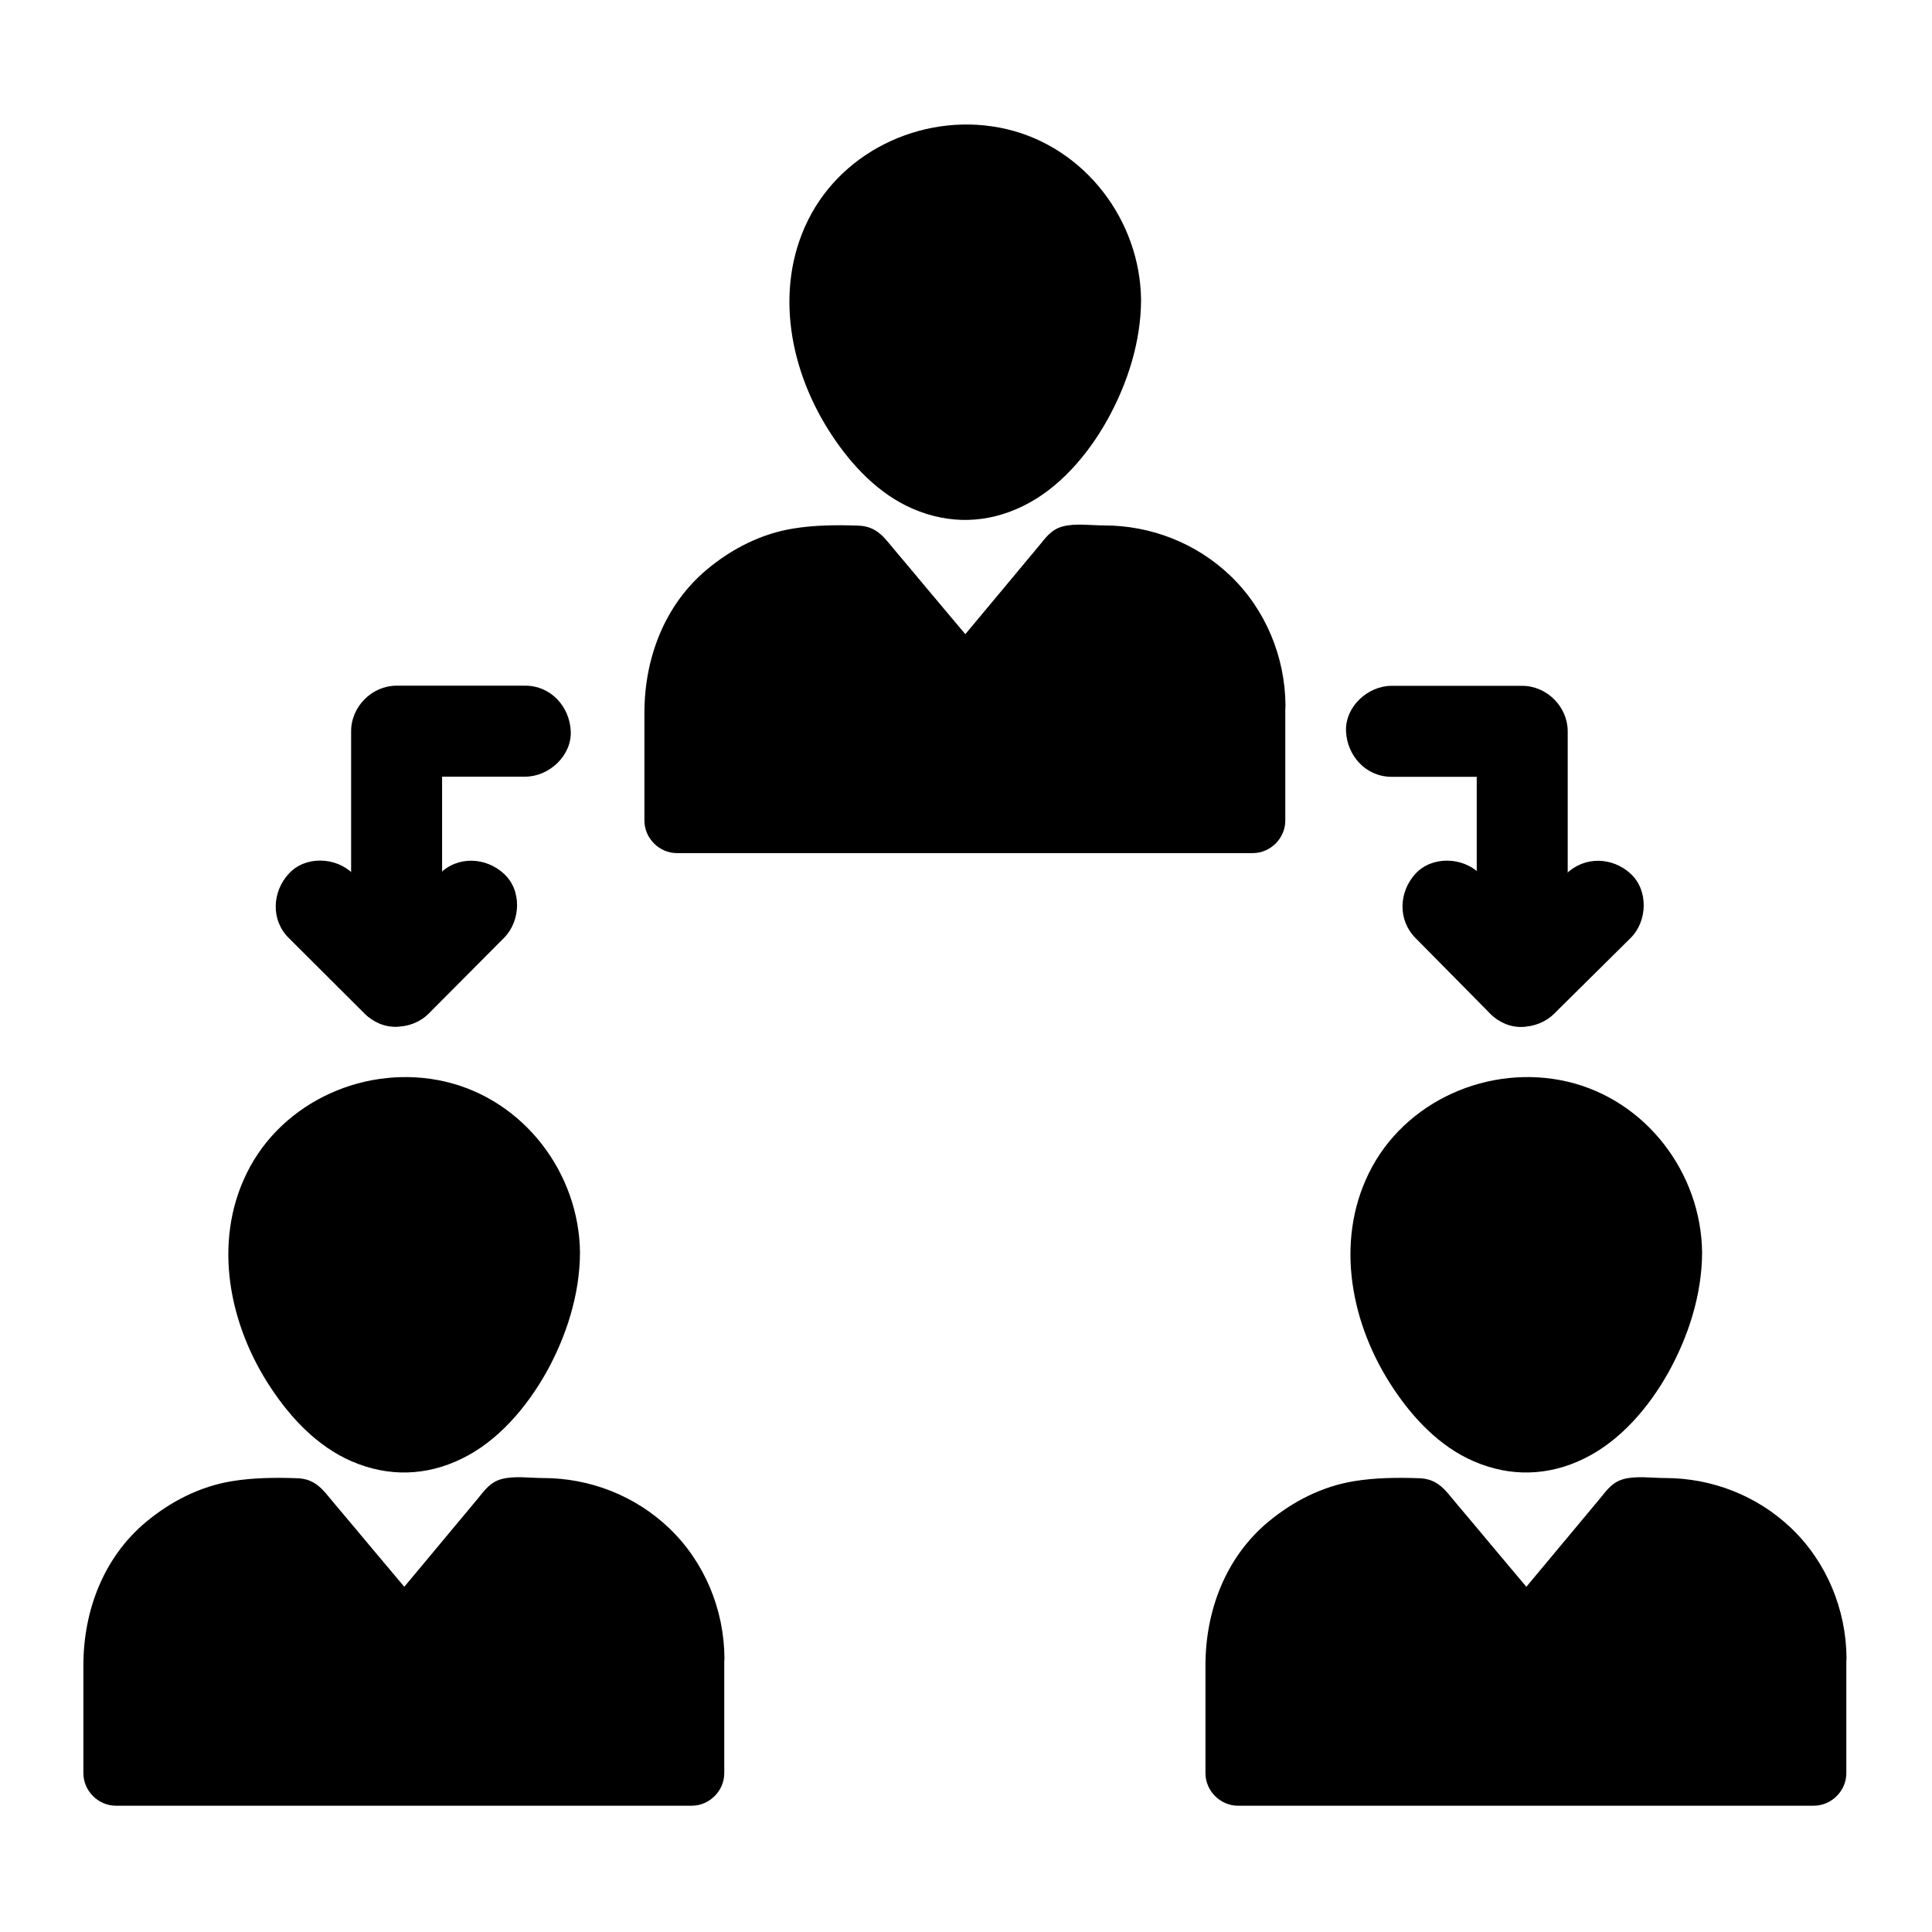
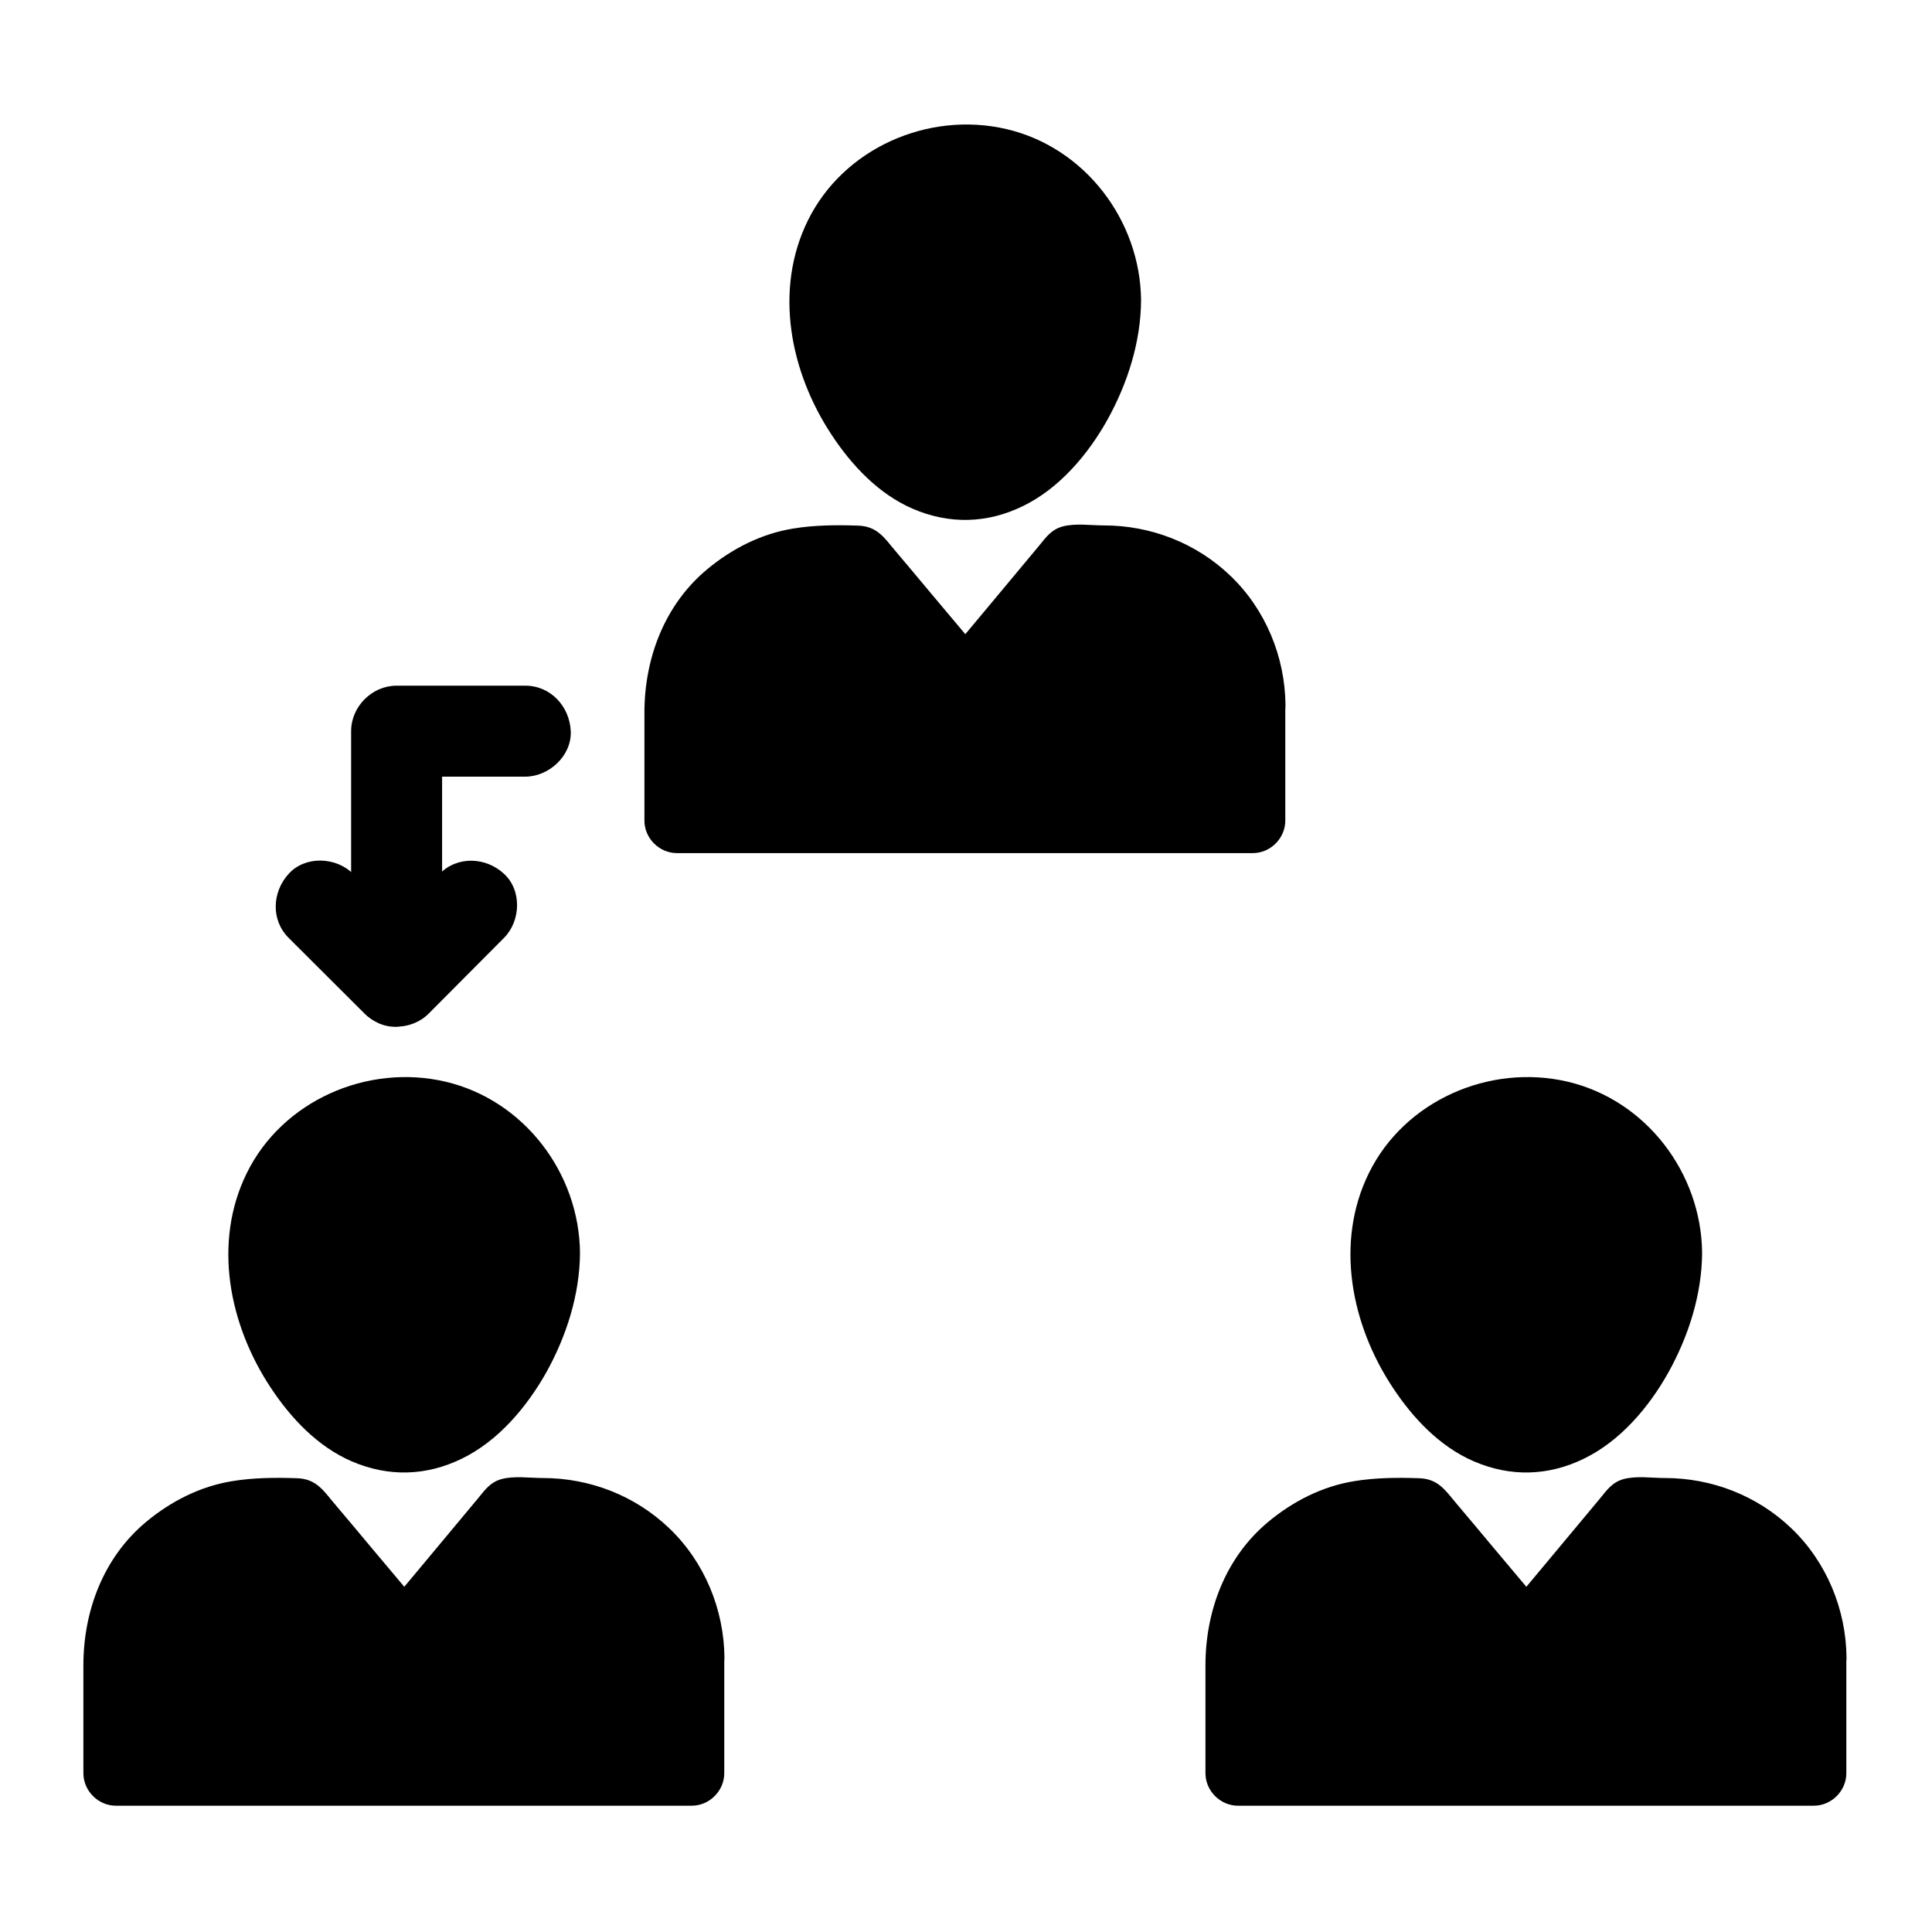
<svg xmlns="http://www.w3.org/2000/svg" fill="#000000" width="800px" height="800px" version="1.1" viewBox="144 144 512 512">
  <g>
    <path d="m289.1 476.01c0 21.008-17.023 49.789-38.082 49.789-21.008 0-38.082-28.781-38.082-49.789 0-21.008 17.023-38.082 38.082-38.082 21.059 0.004 38.082 17.074 38.082 38.082z" />
    <path d="m280.49 476.01c0 1.574 0.246 3.887-0.344 5.363 0.59-1.477 0.195-1.18 0.051-0.441-0.098 0.492-0.195 1.031-0.297 1.523-0.195 1.031-0.441 2.066-0.688 3.102-0.441 1.77-0.984 3.543-1.574 5.312-0.344 1.031-0.789 2.066-1.18 3.102 0.789-1.918-0.492 0.984-0.738 1.625-1.723 3.59-3.836 6.988-6.148 10.234-1.23 1.723 0.836-0.887-0.051 0.051-0.297 0.297-0.543 0.688-0.836 0.984-0.641 0.738-1.277 1.477-1.918 2.164s-1.328 1.328-2.016 2.016c-0.297 0.297-0.641 0.543-0.934 0.836-0.195 0.148-1.77 1.574-0.789 0.688 1.031-0.887-0.492 0.344-0.59 0.441-0.344 0.246-0.641 0.441-0.984 0.688-0.688 0.441-1.328 0.836-2.016 1.23-0.543 0.297-2.016 1.328-2.609 1.328 0.051 0 1.969-0.738 0.441-0.195-0.543 0.195-1.082 0.395-1.625 0.543-0.738 0.195-1.477 0.395-2.215 0.543-0.195 0.051-0.395 0.051-0.543 0.098-0.738 0.098-0.738 0.098 0 0 0.195-0.051 0.395-0.051 0.59-0.098-0.395 0.051-0.738 0.051-1.133 0.098-0.789 0.051-1.523 0.051-2.312 0 0.098 0-1.133-0.098-1.133-0.098 1.328 0.195 1.523 0.246 0.59 0.098-0.195-0.051-0.395-0.051-0.543-0.098-0.836-0.148-1.672-0.395-2.508-0.641-0.441-0.148-0.887-0.297-1.379-0.441-0.984-0.297-0.344 0.246 0.441 0.195-1.328 0.051-3.836-2.016-4.922-2.707-0.543-0.344-2.609-2.117-0.934-0.641-0.59-0.543-1.277-1.082-1.871-1.625-1.574-1.426-3.051-3-4.43-4.625-0.297-0.344-0.543-0.688-0.836-0.984 1.18 1.379 0.395 0.543 0.148 0.195-0.59-0.789-1.18-1.625-1.723-2.41-1.18-1.77-2.262-3.59-3.246-5.41-0.492-0.887-0.934-1.77-1.328-2.707-0.246-0.492-1.379-3.297-0.59-1.277-0.738-1.969-1.477-3.887-2.066-5.902-0.543-1.723-0.984-3.492-1.328-5.266-0.098-0.492-0.195-1.031-0.297-1.523-0.148-0.738-0.688-1.625 0 0.148-0.297-0.789-0.246-2.164-0.297-3-0.098-1.82-0.098-3.641 0.051-5.41 0.051-0.543 0.098-1.133 0.148-1.672-0.051 0.297-0.344 1.871 0 0.297 0.246-1.082 0.441-2.164 0.738-3.246 0.246-0.934 0.543-1.918 0.887-2.805 0.195-0.492 0.395-1.031 0.59-1.523-0.098 0.246-0.789 1.672-0.098 0.246 0.934-1.82 1.871-3.641 3.051-5.312 0.297-0.441 0.641-0.887 0.934-1.328-0.148 0.246-1.18 1.379-0.148 0.246 0.543-0.641 1.133-1.277 1.723-1.918 0.688-0.688 1.379-1.379 2.066-2.016 0.395-0.344 0.836-0.688 1.23-1.031 1.328-1.18-1.277 0.836 0.297-0.246 1.523-1.031 3.051-2.016 4.676-2.902 0.492-0.246 3.246-1.426 1.18-0.641 1.031-0.395 2.016-0.789 3.102-1.082 0.934-0.297 1.918-0.543 2.856-0.789 0.543-0.148 3.59-0.59 1.328-0.344 2.164-0.246 4.328-0.344 6.496-0.246 0.441 0 0.934 0.051 1.379 0.098 0.297 0 2.508 0.344 1.23 0.098-1.426-0.297 0.738 0.148 0.836 0.195 0.641 0.148 1.277 0.297 1.969 0.441 1.082 0.246 2.117 0.59 3.148 0.934 0.395 0.148 0.836 0.297 1.23 0.441 2.066 0.738-1.574-0.836 0.344 0.148 1.918 0.984 3.836 1.969 5.609 3.246 0.051 0.051 1.77 1.328 0.688 0.492-0.984-0.789 0.441 0.395 0.641 0.543 0.887 0.789 1.77 1.574 2.559 2.41 0.738 0.789 1.379 1.625 2.117 2.41 0.887 0.934-1.133-1.672 0.051 0.051 0.344 0.543 0.738 1.031 1.082 1.574 0.59 0.887 1.133 1.82 1.625 2.805 0.297 0.59 1.574 3.492 0.789 1.477 0.789 2.066 1.477 4.133 1.969 6.297 0.098 0.543 0.195 1.082 0.297 1.625 0.098 0.641 0.098 0.441-0.051-0.641 0.051 0.344 0.098 0.688 0.098 1.031-0.059 1.023-0.008 2.301-0.008 3.531 0.051 4.527 3.938 8.809 8.609 8.609 4.625-0.195 8.66-3.789 8.609-8.609-0.195-21.156-14.859-40.492-35.672-45.363-20.664-4.82-43.199 5.019-52.645 24.254-9.055 18.402-4.676 40.195 6.348 56.828 5.312 8.07 12.449 15.645 21.453 19.531 9.691 4.184 19.777 3.938 29.273-0.738 9.594-4.676 17.121-13.629 22.289-22.781 5.363-9.645 8.906-20.715 8.953-31.785 0.051-4.527-3.984-8.809-8.609-8.609-4.676 0.25-8.562 3.844-8.609 8.664z" />
    <path d="m327.18 583.37v30.652h-152.52v-30.652c0-21.598 17.613-39.211 39.164-39.211h9.152l28.191 33.605 27.996-33.605h9.148c21.551 0 38.871 17.66 38.871 39.211z" />
    <path d="m318.77 583.37v30.453c2.856-2.856 5.758-5.758 8.609-8.609h-51.66-82.215-18.746c2.856 2.856 5.758 5.758 8.609 8.609v-29.273-1.133c0-0.688 0-1.379 0.051-2.117 0.051-0.688 0.098-1.328 0.148-2.016 0.148-1.871-0.344 1.574 0.051-0.344 0.441-2.164 0.934-4.281 1.672-6.348 0.148-0.395 0.297-0.789 0.441-1.23-0.738 2.066 0 0.051 0.148-0.344 0.441-0.984 0.934-1.918 1.477-2.856 0.543-0.934 1.133-1.82 1.723-2.707 0.246-0.344 1.574-2.016 0.195-0.297 0.246-0.344 0.543-0.641 0.789-0.984 1.523-1.82 3.246-3.394 5.019-4.922 0.344-0.297 1.277-0.887-0.246 0.148 0.441-0.297 0.887-0.641 1.328-0.934 0.789-0.543 1.625-1.031 2.461-1.523 0.934-0.543 1.871-1.031 2.856-1.477 0.395-0.195 2.41-0.934 0.344-0.148 0.59-0.246 1.23-0.441 1.82-0.688 1.23-0.441 2.508-0.789 3.789-1.082 0.441-0.098 0.887-0.195 1.277-0.297 0.934-0.195 1.82-0.246 0.344-0.098 1.82-0.195 3.691-0.297 5.512-0.297h8.363c-2.016-0.836-4.035-1.672-6.102-2.508 8.215 9.789 16.48 19.633 24.699 29.422 1.18 1.379 2.312 2.754 3.492 4.184 2.805 3.344 9.398 3.344 12.152 0 8.168-9.789 16.336-19.633 24.5-29.422 1.18-1.379 2.312-2.754 3.492-4.184-2.016 0.836-4.035 1.672-6.102 2.508 3.297 0 6.543-0.051 9.84 0 0.887 0 1.82 0.051 2.707 0.148 0.984 0.098 1.82 0.297 0.395 0 1.723 0.297 3.445 0.641 5.164 1.18 0.641 0.195 1.23 0.395 1.871 0.59 0.395 0.148 0.836 0.297 1.23 0.441-1.031-0.441-1.133-0.492-0.246-0.098 1.379 0.641 2.707 1.328 3.984 2.117 0.641 0.395 1.277 0.789 1.871 1.23 0.395 0.246 2.262 1.77 0.59 0.344 1.18 0.934 2.262 1.918 3.344 2.953 0.59 0.59 1.18 1.23 1.723 1.871 0.148 0.195 1.723 2.117 0.934 1.082-0.789-1.031 0.688 1.031 0.836 1.18 0.492 0.688 0.934 1.426 1.379 2.164 0.738 1.277 1.426 2.656 2.016 4.035-0.887-2.066 0.051 0.195 0.195 0.688 0.246 0.738 0.492 1.426 0.688 2.164 0.441 1.477 0.688 3 0.984 4.527-0.441-2.363 0.051 0.543 0.051 1.031 0.102 1.043 0.152 1.977 0.152 2.863 0.051 4.527 3.938 8.809 8.609 8.609 4.625-0.195 8.66-3.789 8.609-8.609-0.098-12.891-5.312-25.484-14.66-34.391-9.004-8.609-21.008-13.285-33.457-13.285-3.492 0-7.625-0.641-11.02 0.297-2.953 0.836-4.379 2.902-6.148 5.066-4.773 5.707-9.496 11.414-14.27 17.121-3.789 4.527-7.578 9.055-11.316 13.629h12.152c-5.019-5.953-10.035-11.957-15.055-17.91-3.246-3.887-6.496-7.773-9.742-11.609-2.805-3.344-4.723-6.394-9.789-6.543-5.707-0.195-11.562-0.148-17.219 0.789-8.461 1.379-16.234 5.363-22.781 10.824-11.266 9.398-16.582 23.566-16.582 37.984v28.586c0 4.676 3.938 8.609 8.609 8.609h51.66 82.215 18.746c4.676 0 8.609-3.938 8.609-8.609v-30.453c0-4.527-3.938-8.809-8.609-8.609-4.629 0.141-8.562 3.684-8.562 8.504z" />
    <path d="m586.47 476.01c0 21.008-17.023 49.789-38.082 49.789-21.008 0-38.082-28.781-38.082-49.789 0-21.008 17.023-38.082 38.082-38.082 21.059 0.004 38.082 17.074 38.082 38.082z" />
    <path d="m577.86 476.01c0 1.574 0.246 3.887-0.344 5.363 0.59-1.477 0.195-1.18 0.051-0.441-0.098 0.492-0.195 1.031-0.297 1.523-0.195 1.031-0.441 2.066-0.688 3.102-0.441 1.77-0.984 3.543-1.574 5.312-0.344 1.031-0.789 2.066-1.18 3.102 0.789-1.918-0.492 0.984-0.738 1.625-1.723 3.59-3.836 6.988-6.148 10.234-1.23 1.723 0.836-0.887-0.051 0.051-0.297 0.297-0.543 0.688-0.836 0.984-0.641 0.738-1.277 1.477-1.918 2.164-0.641 0.688-1.328 1.328-2.016 2.016-0.297 0.297-0.641 0.543-0.934 0.836-0.195 0.148-1.77 1.574-0.789 0.688 1.031-0.887-0.492 0.344-0.59 0.441-0.344 0.246-0.641 0.441-0.984 0.688-0.688 0.441-1.328 0.836-2.016 1.23-0.543 0.297-2.016 1.328-2.609 1.328 0.051 0 1.969-0.738 0.441-0.195-0.543 0.195-1.082 0.395-1.625 0.543-0.738 0.195-1.477 0.395-2.215 0.543-0.195 0.051-0.395 0.051-0.543 0.098-0.738 0.098-0.738 0.098 0 0 0.195-0.051 0.395-0.051 0.59-0.098-0.395 0.051-0.738 0.051-1.133 0.098-0.789 0.051-1.523 0.051-2.312 0 0.098 0-1.133-0.098-1.133-0.098 1.328 0.195 1.523 0.246 0.59 0.098-0.195-0.051-0.395-0.051-0.543-0.098-0.836-0.148-1.672-0.395-2.508-0.641-0.441-0.148-0.887-0.297-1.379-0.441-0.984-0.297-0.344 0.246 0.441 0.195-1.328 0.051-3.836-2.016-4.922-2.707-0.543-0.344-2.609-2.164-0.934-0.641-0.59-0.543-1.277-1.082-1.871-1.625-1.574-1.426-3.051-3-4.43-4.625-0.297-0.344-0.543-0.688-0.836-0.984 1.18 1.379 0.395 0.543 0.148 0.195-0.59-0.789-1.18-1.625-1.723-2.41-1.18-1.77-2.262-3.59-3.246-5.41-0.492-0.887-0.934-1.77-1.328-2.707-0.246-0.492-1.379-3.297-0.59-1.277-0.738-1.969-1.477-3.887-2.066-5.902-0.543-1.723-0.984-3.492-1.328-5.266-0.098-0.492-0.195-1.031-0.297-1.523-0.148-0.738-0.688-1.625 0 0.148-0.297-0.789-0.246-2.164-0.297-3-0.098-1.82-0.098-3.641 0.051-5.41 0.051-0.543 0.098-1.133 0.148-1.672-0.051 0.297-0.344 1.871 0 0.297 0.246-1.082 0.441-2.164 0.738-3.246 0.246-0.934 0.543-1.918 0.887-2.805 0.195-0.492 0.395-1.031 0.59-1.523-0.098 0.246-0.789 1.672-0.098 0.246 0.934-1.82 1.871-3.641 3.051-5.312 0.297-0.441 0.641-0.887 0.934-1.328-0.148 0.246-1.18 1.379-0.148 0.246 0.543-0.641 1.133-1.277 1.723-1.918 0.688-0.688 1.379-1.379 2.066-2.016 0.395-0.344 0.836-0.688 1.23-1.031 1.328-1.18-1.277 0.836 0.297-0.246 1.523-1.031 3.051-2.016 4.676-2.902 0.492-0.246 3.246-1.426 1.18-0.641 1.031-0.395 2.016-0.789 3.102-1.082 0.934-0.297 1.918-0.543 2.856-0.789 0.543-0.148 3.59-0.59 1.328-0.344 2.164-0.246 4.328-0.344 6.496-0.246 0.441 0 0.934 0.051 1.379 0.098 0.297 0 2.508 0.344 1.23 0.098-1.426-0.297 0.738 0.148 0.836 0.195 0.641 0.148 1.277 0.297 1.969 0.441 1.082 0.246 2.117 0.59 3.148 0.934 0.395 0.148 0.836 0.297 1.23 0.441 2.066 0.738-1.574-0.836 0.344 0.148s3.836 1.969 5.609 3.246c0.051 0.051 1.77 1.328 0.688 0.492-0.984-0.789 0.441 0.395 0.641 0.543 0.887 0.789 1.77 1.574 2.559 2.41 0.738 0.789 1.379 1.625 2.117 2.41 0.887 0.934-1.133-1.672 0.051 0.051 0.344 0.543 0.738 1.031 1.082 1.574 0.59 0.887 1.133 1.82 1.625 2.805 0.297 0.59 1.574 3.492 0.789 1.477 0.789 2.066 1.477 4.133 1.969 6.297 0.098 0.543 0.195 1.082 0.297 1.625 0.098 0.641 0.098 0.441-0.051-0.641 0.051 0.344 0.098 0.688 0.098 1.031-0.055 1.023-0.008 2.301-0.008 3.531 0.051 4.527 3.938 8.809 8.609 8.609 4.625-0.195 8.66-3.789 8.609-8.609-0.195-21.156-14.859-40.492-35.672-45.363-20.664-4.82-43.199 5.019-52.645 24.254-9.055 18.402-4.676 40.195 6.348 56.828 5.312 8.07 12.449 15.645 21.453 19.531 9.691 4.184 19.777 3.938 29.273-0.738 9.594-4.676 17.172-13.629 22.289-22.781 5.363-9.645 8.906-20.715 8.953-31.785 0.051-4.527-3.984-8.809-8.609-8.609-4.672 0.25-8.559 3.844-8.609 8.664z" />
    <path d="m624.84 583.37v30.652h-152.52v-30.652c0-21.598 17.32-39.211 38.867-39.211h9.152l28.191 33.605 27.996-33.605h9.152c21.547 0 39.16 17.66 39.16 39.211z" />
    <path d="m616.13 583.37v30.453c2.856-2.856 5.758-5.758 8.609-8.609h-51.66-82.215-18.746c2.856 2.856 5.758 5.758 8.609 8.609v-29.273-1.133c0-0.688 0-1.379 0.051-2.117 0.051-0.688 0.098-1.328 0.148-2.016 0.148-1.871-0.344 1.574 0.051-0.344 0.441-2.164 0.934-4.281 1.672-6.348 0.148-0.395 0.297-0.789 0.441-1.23-0.738 2.066 0 0.051 0.148-0.344 0.441-0.984 0.934-1.918 1.477-2.856 0.543-0.934 1.133-1.82 1.723-2.707 0.246-0.344 1.574-2.016 0.195-0.297 0.246-0.344 0.543-0.641 0.789-0.984 1.523-1.82 3.246-3.394 5.019-4.922 0.344-0.297 1.277-0.887-0.246 0.148 0.441-0.297 0.887-0.641 1.328-0.934 0.789-0.543 1.625-1.031 2.461-1.523 0.934-0.543 1.871-1.031 2.856-1.477 0.395-0.195 2.41-0.934 0.344-0.148 0.59-0.246 1.23-0.441 1.82-0.688 1.23-0.441 2.508-0.789 3.789-1.082 0.441-0.098 0.887-0.195 1.277-0.297 0.934-0.195 1.82-0.246 0.344-0.098 1.82-0.195 3.691-0.297 5.512-0.297h8.363c-2.016-0.836-4.035-1.672-6.102-2.508 8.215 9.789 16.48 19.633 24.699 29.422 1.18 1.379 2.312 2.754 3.492 4.184 2.805 3.344 9.398 3.344 12.152 0 8.168-9.789 16.336-19.633 24.5-29.422 1.18-1.379 2.312-2.754 3.492-4.184-2.016 0.836-4.035 1.672-6.102 2.508 3.297 0 6.543-0.051 9.84 0 0.887 0 1.82 0.051 2.707 0.148 0.984 0.098 1.82 0.297 0.395 0 1.723 0.297 3.445 0.641 5.164 1.18 0.641 0.195 1.23 0.395 1.871 0.59 0.395 0.148 0.836 0.297 1.23 0.441-1.031-0.441-1.133-0.492-0.246-0.098 1.379 0.641 2.707 1.328 3.984 2.117 0.641 0.395 1.277 0.789 1.871 1.23 0.395 0.246 2.262 1.77 0.59 0.344 1.18 0.934 2.262 1.918 3.344 2.953 0.59 0.59 1.18 1.23 1.723 1.871 0.148 0.195 1.723 2.117 0.934 1.082-0.789-1.031 0.688 1.031 0.836 1.18 0.492 0.688 0.934 1.426 1.379 2.164 0.738 1.277 1.426 2.656 2.016 4.035-0.887-2.066 0.051 0.195 0.195 0.688 0.246 0.738 0.492 1.426 0.688 2.164 0.441 1.477 0.688 3 0.984 4.527-0.441-2.363 0.051 0.543 0.051 1.031 0.105 1.043 0.152 1.977 0.152 2.863 0.051 4.527 3.938 8.809 8.609 8.609 4.625-0.195 8.66-3.789 8.609-8.609-0.098-12.891-5.312-25.484-14.66-34.391-9.004-8.609-21.008-13.285-33.457-13.285-3.492 0-7.625-0.641-11.02 0.297-2.953 0.836-4.379 2.902-6.148 5.066-4.773 5.707-9.496 11.414-14.27 17.121-3.789 4.527-7.578 9.055-11.316 13.629h12.152c-5.019-5.953-10.035-11.957-15.055-17.91-3.246-3.887-6.496-7.773-9.742-11.609-2.805-3.344-4.723-6.394-9.789-6.543-5.707-0.195-11.562-0.148-17.219 0.789-8.461 1.379-16.234 5.363-22.781 10.824-11.266 9.398-16.582 23.566-16.582 37.984v28.586c0 4.676 3.938 8.609 8.609 8.609h51.66 82.215 18.746c4.676 0 8.609-3.938 8.609-8.609v-30.453c0-4.527-3.938-8.809-8.609-8.609-4.625 0.141-8.562 3.684-8.562 8.504z" />
    <path d="m437.79 223.57c0 21.008-17.023 49.789-38.082 49.789-21.008 0-38.082-28.781-38.082-49.789 0-21.008 17.023-38.082 38.082-38.082s38.082 17.074 38.082 38.082z" />
    <path d="m429.18 223.57c0 1.574 0.246 3.887-0.344 5.363 0.59-1.477 0.195-1.18 0.051-0.441-0.098 0.492-0.195 1.031-0.297 1.523-0.195 1.031-0.441 2.066-0.688 3.102-0.441 1.77-0.984 3.543-1.574 5.312-0.344 1.031-0.789 2.066-1.18 3.102 0.789-1.918-0.492 0.984-0.738 1.625-1.723 3.59-3.836 6.988-6.148 10.234-1.23 1.723 0.836-0.887-0.051 0.051-0.297 0.297-0.543 0.688-0.836 0.984-0.641 0.738-1.277 1.477-1.918 2.164s-1.328 1.328-2.016 2.016c-0.297 0.297-0.641 0.543-0.934 0.836-0.195 0.148-1.77 1.574-0.789 0.688 1.031-0.887-0.492 0.344-0.59 0.441-0.344 0.246-0.641 0.441-0.984 0.688-0.688 0.441-1.328 0.836-2.016 1.23-0.543 0.297-2.016 1.328-2.609 1.328 0.051 0 1.969-0.738 0.441-0.195-0.543 0.195-1.082 0.395-1.625 0.543-0.738 0.195-1.477 0.395-2.215 0.543-0.195 0.051-0.395 0.051-0.543 0.098-0.738 0.098-0.738 0.098 0 0 0.195-0.051 0.395-0.051 0.59-0.098-0.395 0.051-0.738 0.051-1.133 0.098-0.789 0.051-1.523 0.051-2.312 0 0.098 0-1.133-0.098-1.133-0.098 1.328 0.195 1.523 0.246 0.59 0.098-0.195-0.051-0.395-0.051-0.543-0.098-0.836-0.148-1.672-0.395-2.508-0.641-0.441-0.148-0.887-0.297-1.379-0.441-0.984-0.297-0.344 0.246 0.441 0.195-1.328 0.051-3.836-2.016-4.922-2.707-0.543-0.344-2.609-2.164-0.934-0.641-0.59-0.543-1.277-1.082-1.871-1.625-1.574-1.426-3.051-3-4.43-4.625-0.297-0.344-0.543-0.688-0.836-0.984 1.18 1.379 0.395 0.543 0.148 0.195-0.59-0.789-1.18-1.625-1.723-2.41-1.18-1.77-2.262-3.59-3.246-5.41-0.492-0.887-0.934-1.77-1.328-2.707-0.246-0.492-1.379-3.297-0.59-1.277-0.738-1.969-1.477-3.887-2.066-5.902-0.543-1.723-0.984-3.492-1.328-5.266-0.098-0.492-0.195-1.031-0.297-1.523-0.148-0.738-0.688-1.625 0 0.148-0.297-0.789-0.246-2.164-0.297-3-0.098-1.82-0.098-3.641 0.051-5.41 0.051-0.543 0.098-1.133 0.148-1.672-0.051 0.297-0.344 1.871 0 0.297 0.246-1.082 0.441-2.164 0.738-3.246 0.246-0.934 0.543-1.918 0.887-2.805 0.195-0.492 0.395-1.031 0.59-1.523-0.098 0.246-0.789 1.672-0.098 0.246 0.934-1.82 1.871-3.641 3.051-5.312 0.297-0.441 0.641-0.887 0.934-1.328-0.148 0.246-1.18 1.379-0.148 0.246 0.543-0.641 1.133-1.277 1.723-1.918 0.688-0.688 1.379-1.379 2.066-2.016 0.395-0.344 0.836-0.688 1.23-1.031 1.328-1.18-1.277 0.836 0.297-0.246 1.523-1.031 3.051-2.016 4.676-2.902 0.492-0.246 3.246-1.426 1.18-0.641 1.031-0.395 2.016-0.789 3.102-1.082 0.934-0.297 1.918-0.543 2.856-0.789 0.543-0.148 3.59-0.59 1.328-0.344 2.164-0.246 4.328-0.344 6.496-0.246 0.441 0 0.934 0.051 1.379 0.098 0.297 0 2.508 0.344 1.23 0.098-1.426-0.297 0.738 0.148 0.836 0.195 0.641 0.148 1.277 0.297 1.969 0.441 1.082 0.246 2.117 0.59 3.148 0.934 0.395 0.148 0.836 0.297 1.23 0.441 2.066 0.738-1.574-0.836 0.344 0.148 1.918 0.984 3.836 1.969 5.609 3.246 0.051 0.051 1.77 1.328 0.688 0.492-0.984-0.789 0.441 0.395 0.641 0.543 0.887 0.789 1.77 1.574 2.559 2.41 0.738 0.789 1.379 1.625 2.117 2.41 0.887 0.934-1.133-1.672 0.051 0.051 0.344 0.543 0.738 1.031 1.082 1.574 0.59 0.887 1.133 1.82 1.625 2.805 0.297 0.59 1.574 3.492 0.789 1.477 0.789 2.066 1.477 4.133 1.969 6.297 0.098 0.543 0.195 1.082 0.297 1.625 0.098 0.641 0.098 0.441-0.051-0.641 0.051 0.344 0.098 0.688 0.098 1.031-0.059 1.023-0.008 2.301-0.008 3.531 0.051 4.527 3.938 8.809 8.609 8.609 4.625-0.195 8.66-3.789 8.609-8.609-0.195-21.156-14.859-40.492-35.672-45.363-20.664-4.82-43.199 5.019-52.645 24.254-9.055 18.402-4.676 40.195 6.348 56.828 5.312 8.07 12.449 15.645 21.453 19.531 9.691 4.184 19.777 3.938 29.273-0.738 9.594-4.676 17.172-13.629 22.289-22.781 5.363-9.645 8.906-20.715 8.953-31.785 0.051-4.527-3.984-8.809-8.609-8.609-4.676 0.25-8.562 3.844-8.609 8.664z" />
    <path d="m476.26 330.92v30.699h-153.01v-30.699c0-21.598 17.711-39.164 39.262-39.164h9.152l28.191 33.605 27.996-33.605h9.152c21.547 0 39.258 17.613 39.258 39.164z" />
    <path d="m467.45 330.92v30.453c2.856-2.856 5.758-5.758 8.609-8.609h-51.66-82.215-18.746l8.609 8.609v-29.273-1.133c0-0.688 0-1.379 0.051-2.117 0.051-0.688 0.098-1.328 0.148-2.016 0.148-1.871-0.344 1.574 0.051-0.344 0.441-2.164 0.934-4.281 1.672-6.348 0.148-0.395 0.297-0.789 0.441-1.23-0.738 2.066 0 0.051 0.148-0.344 0.441-0.984 0.934-1.918 1.477-2.856 0.543-0.934 1.133-1.82 1.723-2.707 0.246-0.344 1.574-2.016 0.195-0.297 0.246-0.344 0.543-0.641 0.789-0.984 1.523-1.82 3.246-3.394 5.019-4.922 0.344-0.297 1.277-0.887-0.246 0.148 0.441-0.297 0.887-0.641 1.328-0.934 0.789-0.543 1.625-1.031 2.461-1.523 0.934-0.543 1.871-1.031 2.856-1.477 0.395-0.195 2.41-0.934 0.344-0.148 0.59-0.246 1.23-0.441 1.82-0.688 1.23-0.441 2.508-0.789 3.789-1.082 0.441-0.098 0.887-0.195 1.277-0.297 0.934-0.195 1.82-0.246 0.344-0.098 1.82-0.195 3.691-0.297 5.512-0.297h8.363c-2.016-0.836-4.035-1.672-6.102-2.508 8.215 9.789 16.48 19.633 24.699 29.422 1.18 1.379 2.312 2.754 3.492 4.184 2.805 3.344 9.398 3.344 12.152 0 8.168-9.789 16.336-19.633 24.5-29.422 1.18-1.379 2.312-2.754 3.492-4.184-2.016 0.836-4.035 1.672-6.102 2.508 3.297 0 6.543-0.051 9.84 0 0.887 0 1.82 0.051 2.707 0.148 0.984 0.098 1.82 0.297 0.395 0 1.723 0.297 3.445 0.641 5.164 1.18 0.641 0.195 1.23 0.395 1.871 0.59 0.395 0.148 0.836 0.297 1.23 0.441-1.031-0.441-1.133-0.492-0.246-0.098 1.379 0.641 2.707 1.328 3.984 2.117 0.641 0.395 1.277 0.789 1.871 1.23 0.395 0.246 2.262 1.77 0.59 0.344 1.18 0.934 2.262 1.918 3.344 2.953 0.59 0.59 1.18 1.23 1.723 1.871 0.148 0.195 1.723 2.117 0.934 1.082-0.789-1.031 0.688 1.031 0.836 1.18 0.492 0.688 0.934 1.426 1.379 2.164 0.738 1.277 1.426 2.656 2.016 4.035-0.887-2.066 0.051 0.195 0.195 0.688 0.246 0.738 0.492 1.426 0.688 2.164 0.441 1.477 0.688 3 0.984 4.527-0.441-2.363 0.051 0.543 0.051 1.031 0.102 1.043 0.152 1.977 0.152 2.863 0.051 4.527 3.938 8.809 8.609 8.609 4.625-0.195 8.66-3.789 8.609-8.609-0.098-12.891-5.312-25.484-14.66-34.391-9.004-8.609-21.008-13.285-33.457-13.285-3.492 0-7.625-0.641-11.02 0.297-2.953 0.836-4.379 2.902-6.148 5.066-4.773 5.707-9.496 11.414-14.27 17.121-3.789 4.527-7.578 9.055-11.316 13.629h12.152c-5.019-5.953-10.035-11.957-15.055-17.91-3.246-3.887-6.496-7.773-9.742-11.609-2.805-3.344-4.723-6.394-9.789-6.543-5.707-0.195-11.562-0.148-17.219 0.789-8.461 1.379-16.234 5.363-22.781 10.824-11.266 9.398-16.582 23.566-16.582 37.984v28.586c0 4.676 3.938 8.609 8.609 8.609h51.66 82.215 18.746c4.676 0 8.609-3.938 8.609-8.609v-30.453c0-4.527-3.938-8.809-8.609-8.609-4.629 0.141-8.562 3.684-8.562 8.504z" />
    <path d="m283.2 325.71h-34.094c-6.496 0-12.055 5.512-12.055 12.055v57.957 8.316c0 6.297 5.559 12.348 12.055 12.055 6.543-0.297 12.055-5.312 12.055-12.055v-57.957-8.316l-12.055 12.055h34.094c6.297 0 12.348-5.559 12.055-12.055-0.297-6.547-5.316-12.055-12.055-12.055z" />
-     <path d="m559.46 404.08v-57.957-8.316c0-6.496-5.512-12.055-12.055-12.055h-34.637c-6.297 0-12.348 5.559-12.055 12.055 0.297 6.543 5.312 12.055 12.055 12.055h34.637c-4.035-4.035-8.02-8.02-12.055-12.055v57.957 8.316c0 6.297 5.559 12.348 12.055 12.055 6.543-0.297 12.055-5.312 12.055-12.055z" />
    <path d="m260.52 375.55c-6.641 6.691-13.285 13.332-19.926 20.023h17.023c-6.691-6.691-13.383-13.332-20.074-20.023-4.477-4.477-12.645-4.82-17.023 0-4.43 4.82-4.773 12.301 0 17.023 6.691 6.691 13.383 13.332 20.074 20.023 4.625 4.574 12.449 4.625 17.023 0 6.641-6.691 13.285-13.332 19.926-20.023 4.477-4.477 4.82-12.645 0-17.023-4.773-4.43-12.301-4.773-17.023 0z" />
-     <path d="m559.11 375.55c-6.742 6.691-13.48 13.332-20.223 20.023h17.023c-6.594-6.691-13.188-13.332-19.777-20.023-4.43-4.477-12.645-4.773-17.023 0-4.43 4.82-4.723 12.25 0 17.023 6.594 6.691 13.188 13.332 19.777 20.023 4.574 4.676 12.449 4.574 17.023 0 6.742-6.691 13.48-13.332 20.223-20.023 4.477-4.43 4.773-12.645 0-17.023-4.773-4.43-12.203-4.723-17.023 0z" />
  </g>
</svg>